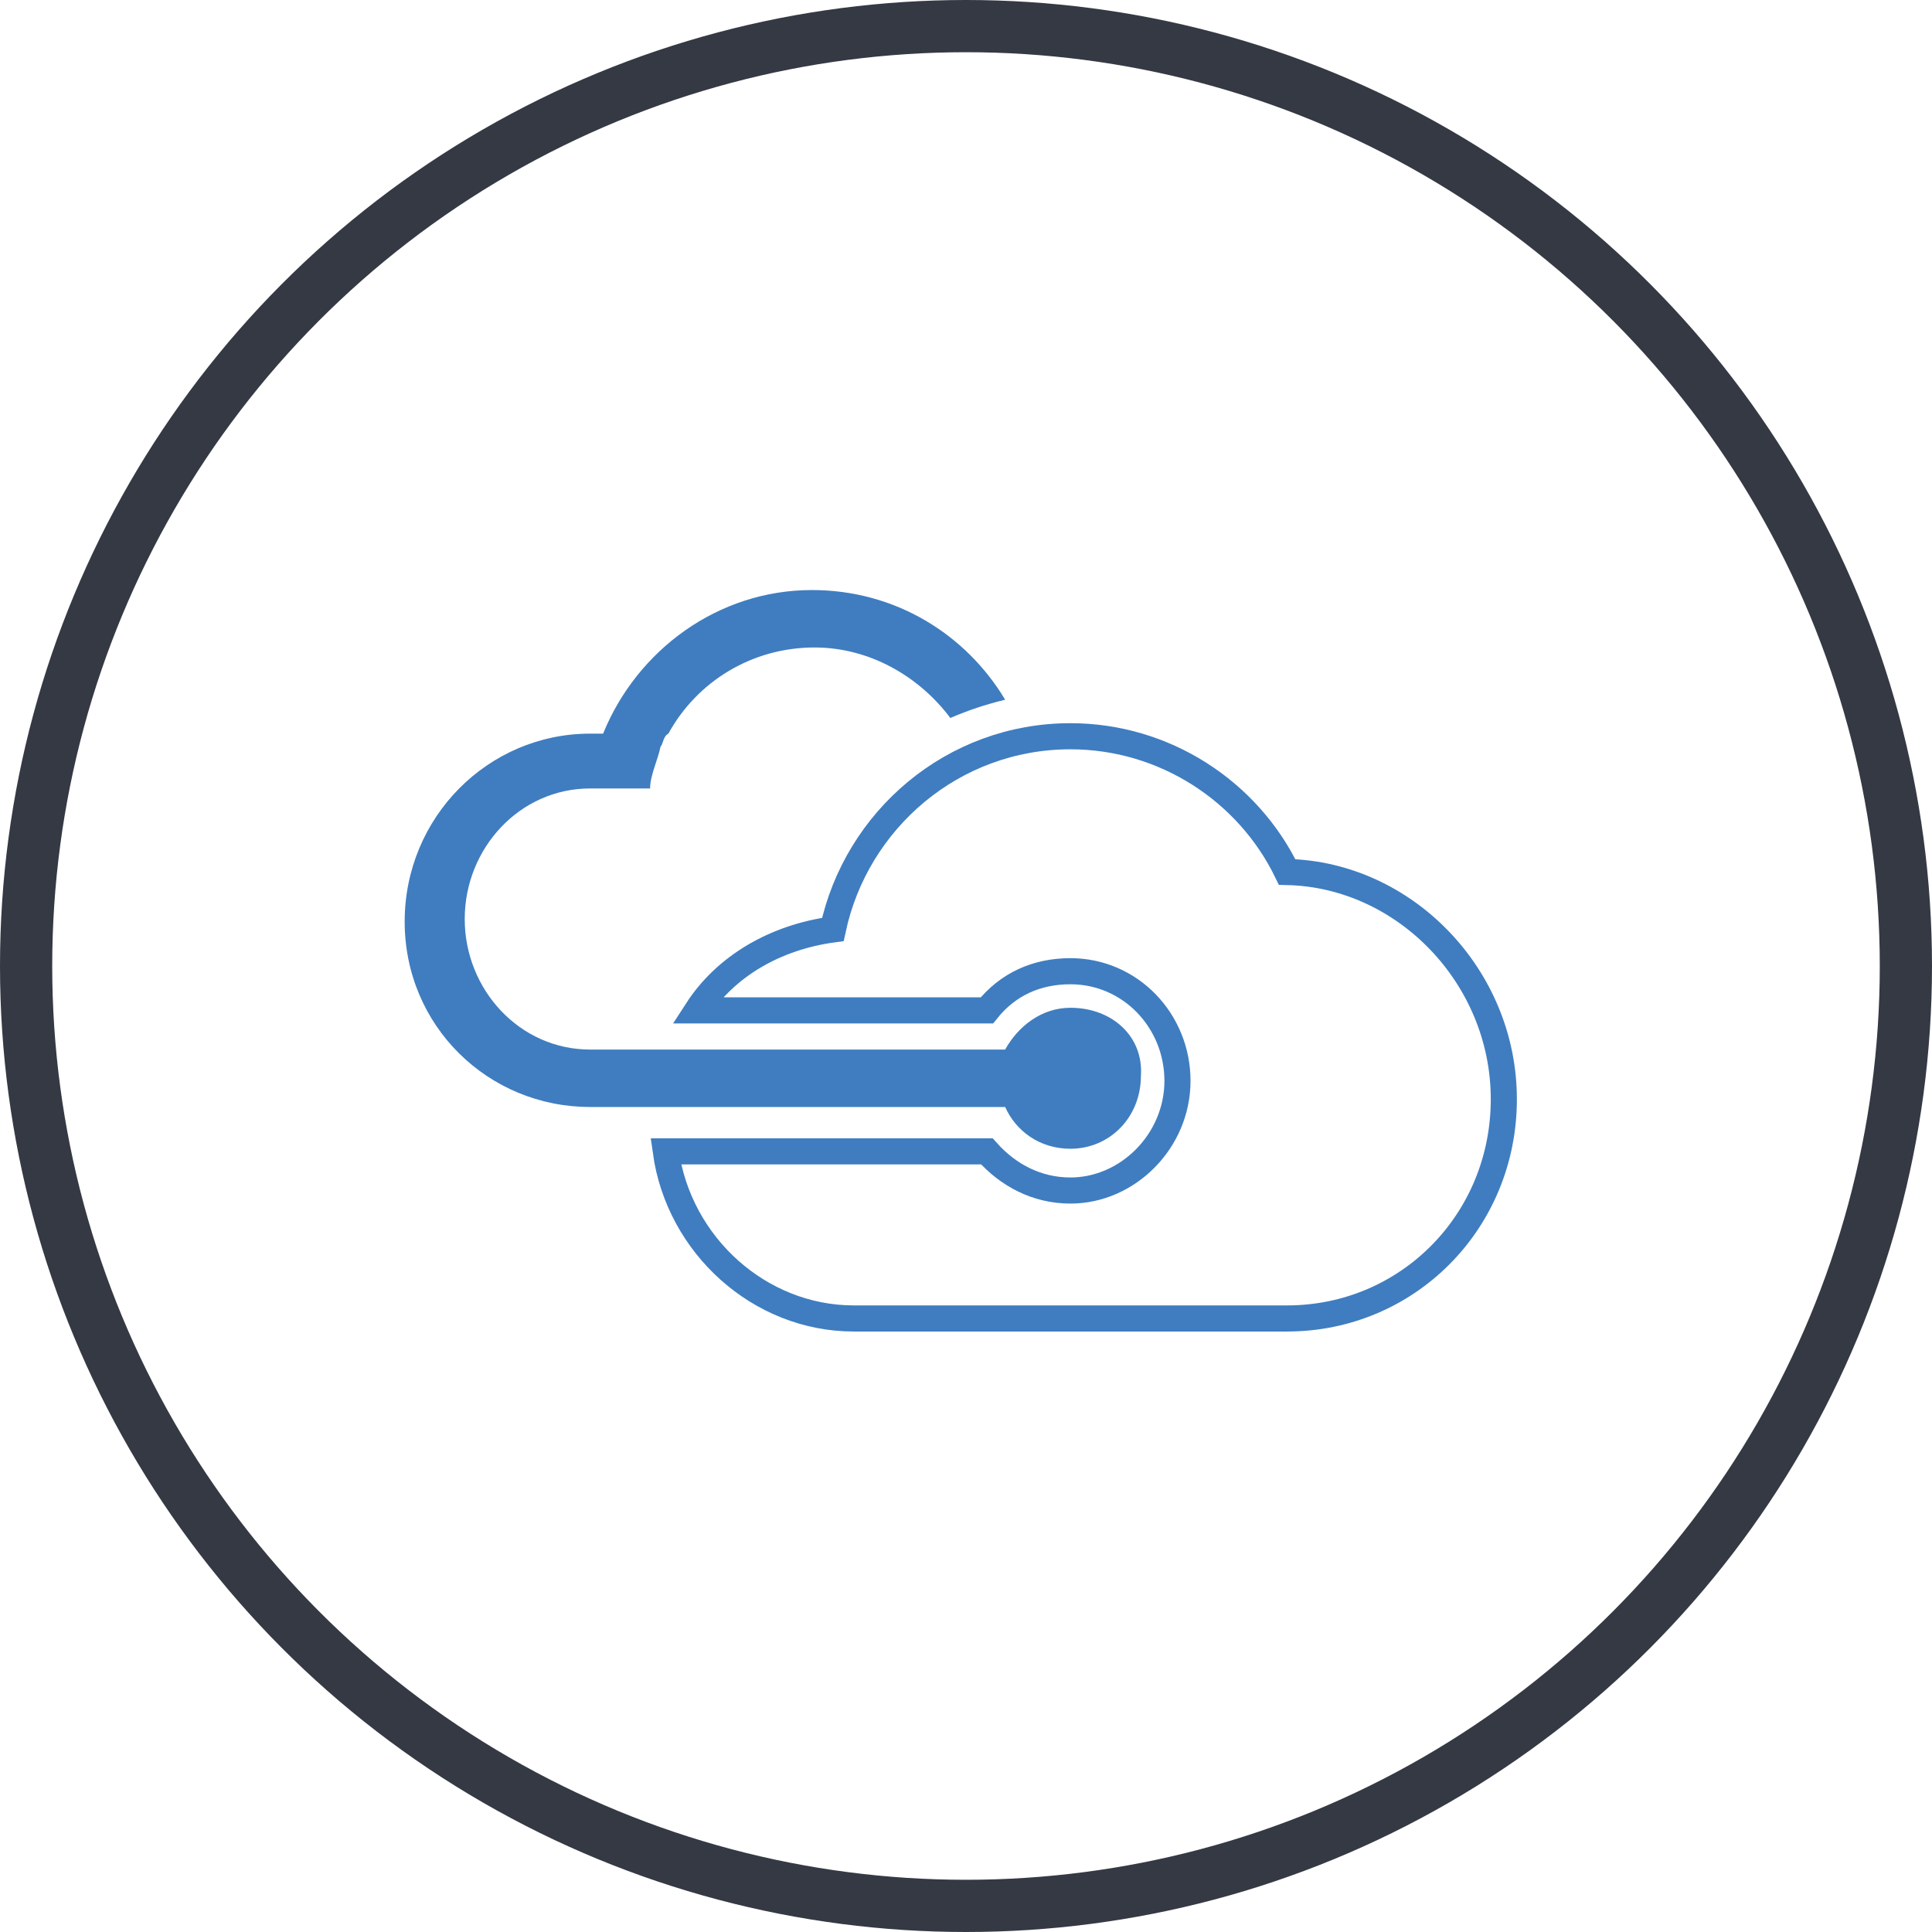
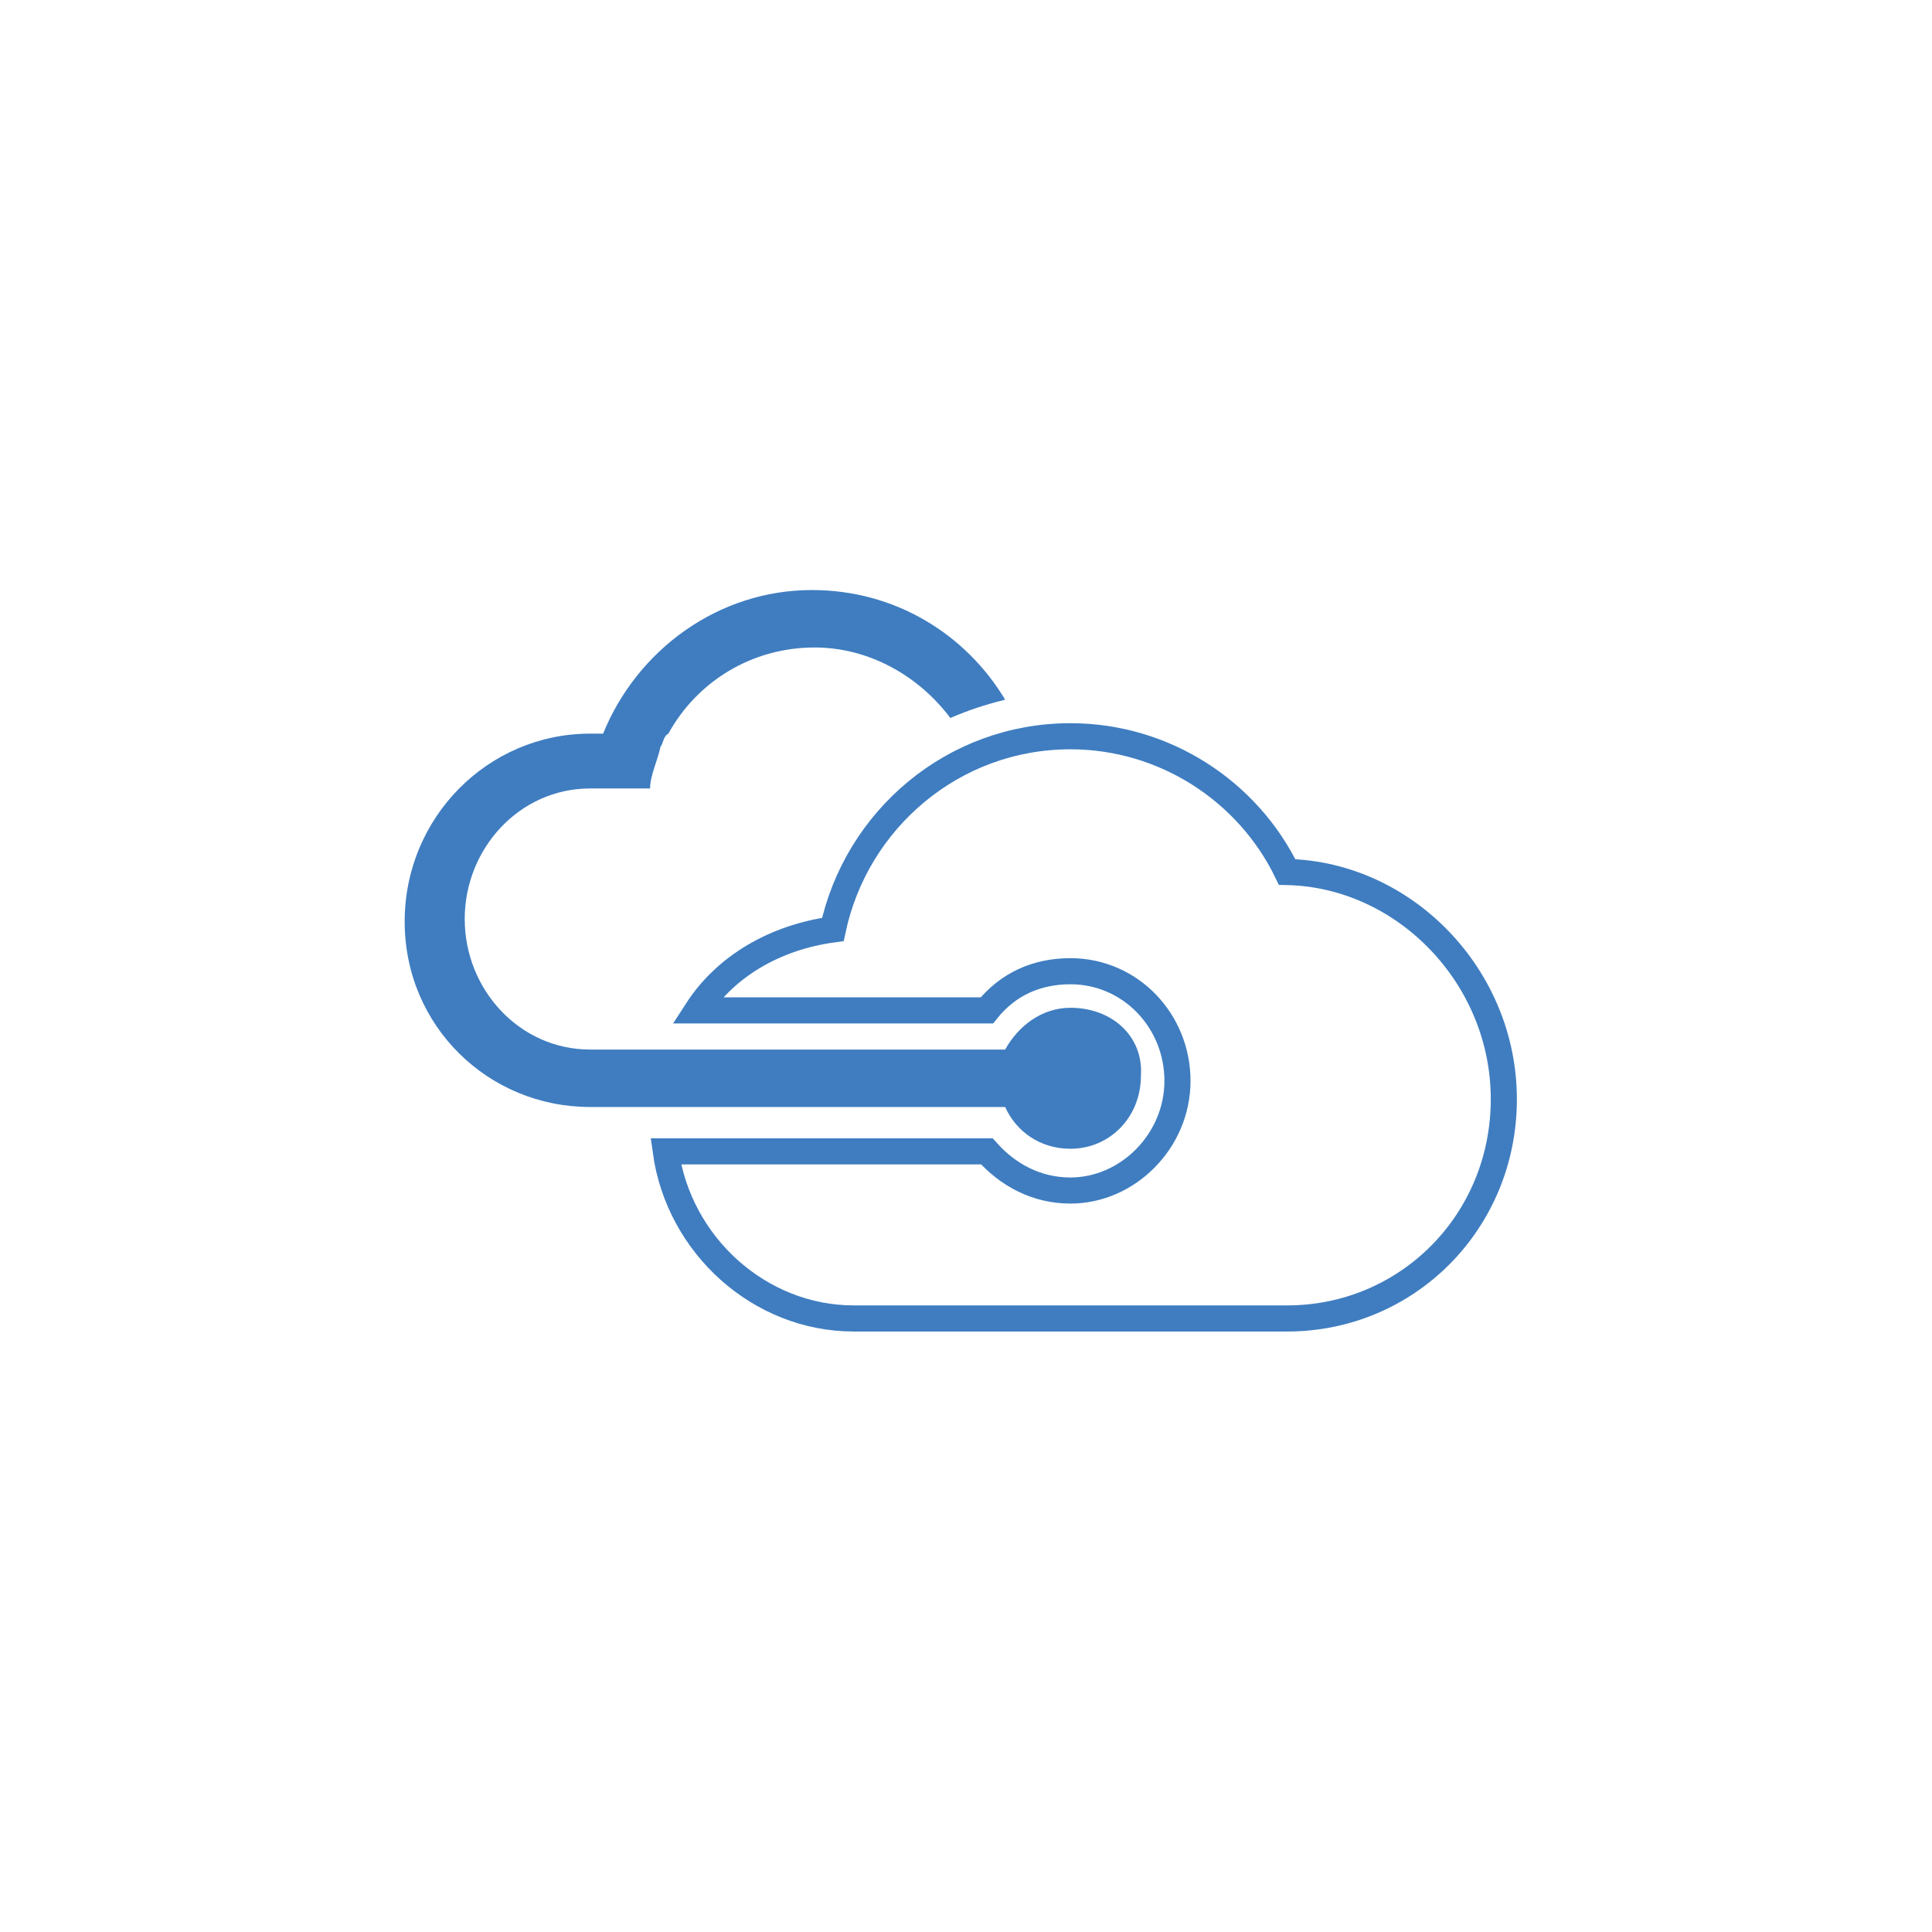
<svg xmlns="http://www.w3.org/2000/svg" version="1.1" id="Layer_1" x="0px" y="0px" viewBox="0 0 74 74" style="enable-background:new 0 0 74 74;" xml:space="preserve">
  <style type="text/css">
	.st0{fill:none;stroke:#343943;stroke-width:2;stroke-miterlimit:10;}
	.st1{fill:#3F7DC0;}
	.st2{fill:none;stroke:#3F7DC0;stroke-miterlimit:10;}
</style>
-   <circle class="st0" cx="37" cy="37" r="36" />
  <g>
    <path class="st1" d="M41,38.6c-1.1,0-2,0.7-2.5,1.6H22.6c-2.7,0-4.8-2.3-4.8-5s2.1-5,4.8-5h2.3c0-0.5,0.3-1.1,0.4-1.6   c0.1-0.1,0.1-0.4,0.3-0.5c1.1-2,3.2-3.3,5.6-3.3c2.1,0,4,1.1,5.2,2.7c0.7-0.3,1.3-0.5,2.1-0.7c-1.5-2.5-4.2-4.2-7.4-4.2   c-3.6,0-6.7,2.3-8,5.5h-0.5c-3.9,0-7.1,3.2-7.1,7.2s3.2,7.1,7.1,7.1h15.9c0.4,0.9,1.3,1.6,2.5,1.6c1.5,0,2.7-1.2,2.7-2.8   C43.8,39.7,42.6,38.6,41,38.6z" />
    <path class="st2" d="M49.3,33.4c-1.5-3.1-4.7-5.2-8.3-5.2c-4.5,0-8.2,3.2-9.1,7.4c-2.2,0.3-4.1,1.4-5.2,3.1h11.1   c0.8-1,1.9-1.5,3.2-1.5c2.3,0,4.1,1.9,4.1,4.2s-1.9,4.2-4.1,4.2c-1.3,0-2.4-0.6-3.2-1.5H25.5c0.5,3.6,3.6,6.4,7.2,6.4h16.6   c4.6,0,8.3-3.7,8.3-8.4S53.8,33.5,49.3,33.4L49.3,33.4z" />
  </g>
</svg>